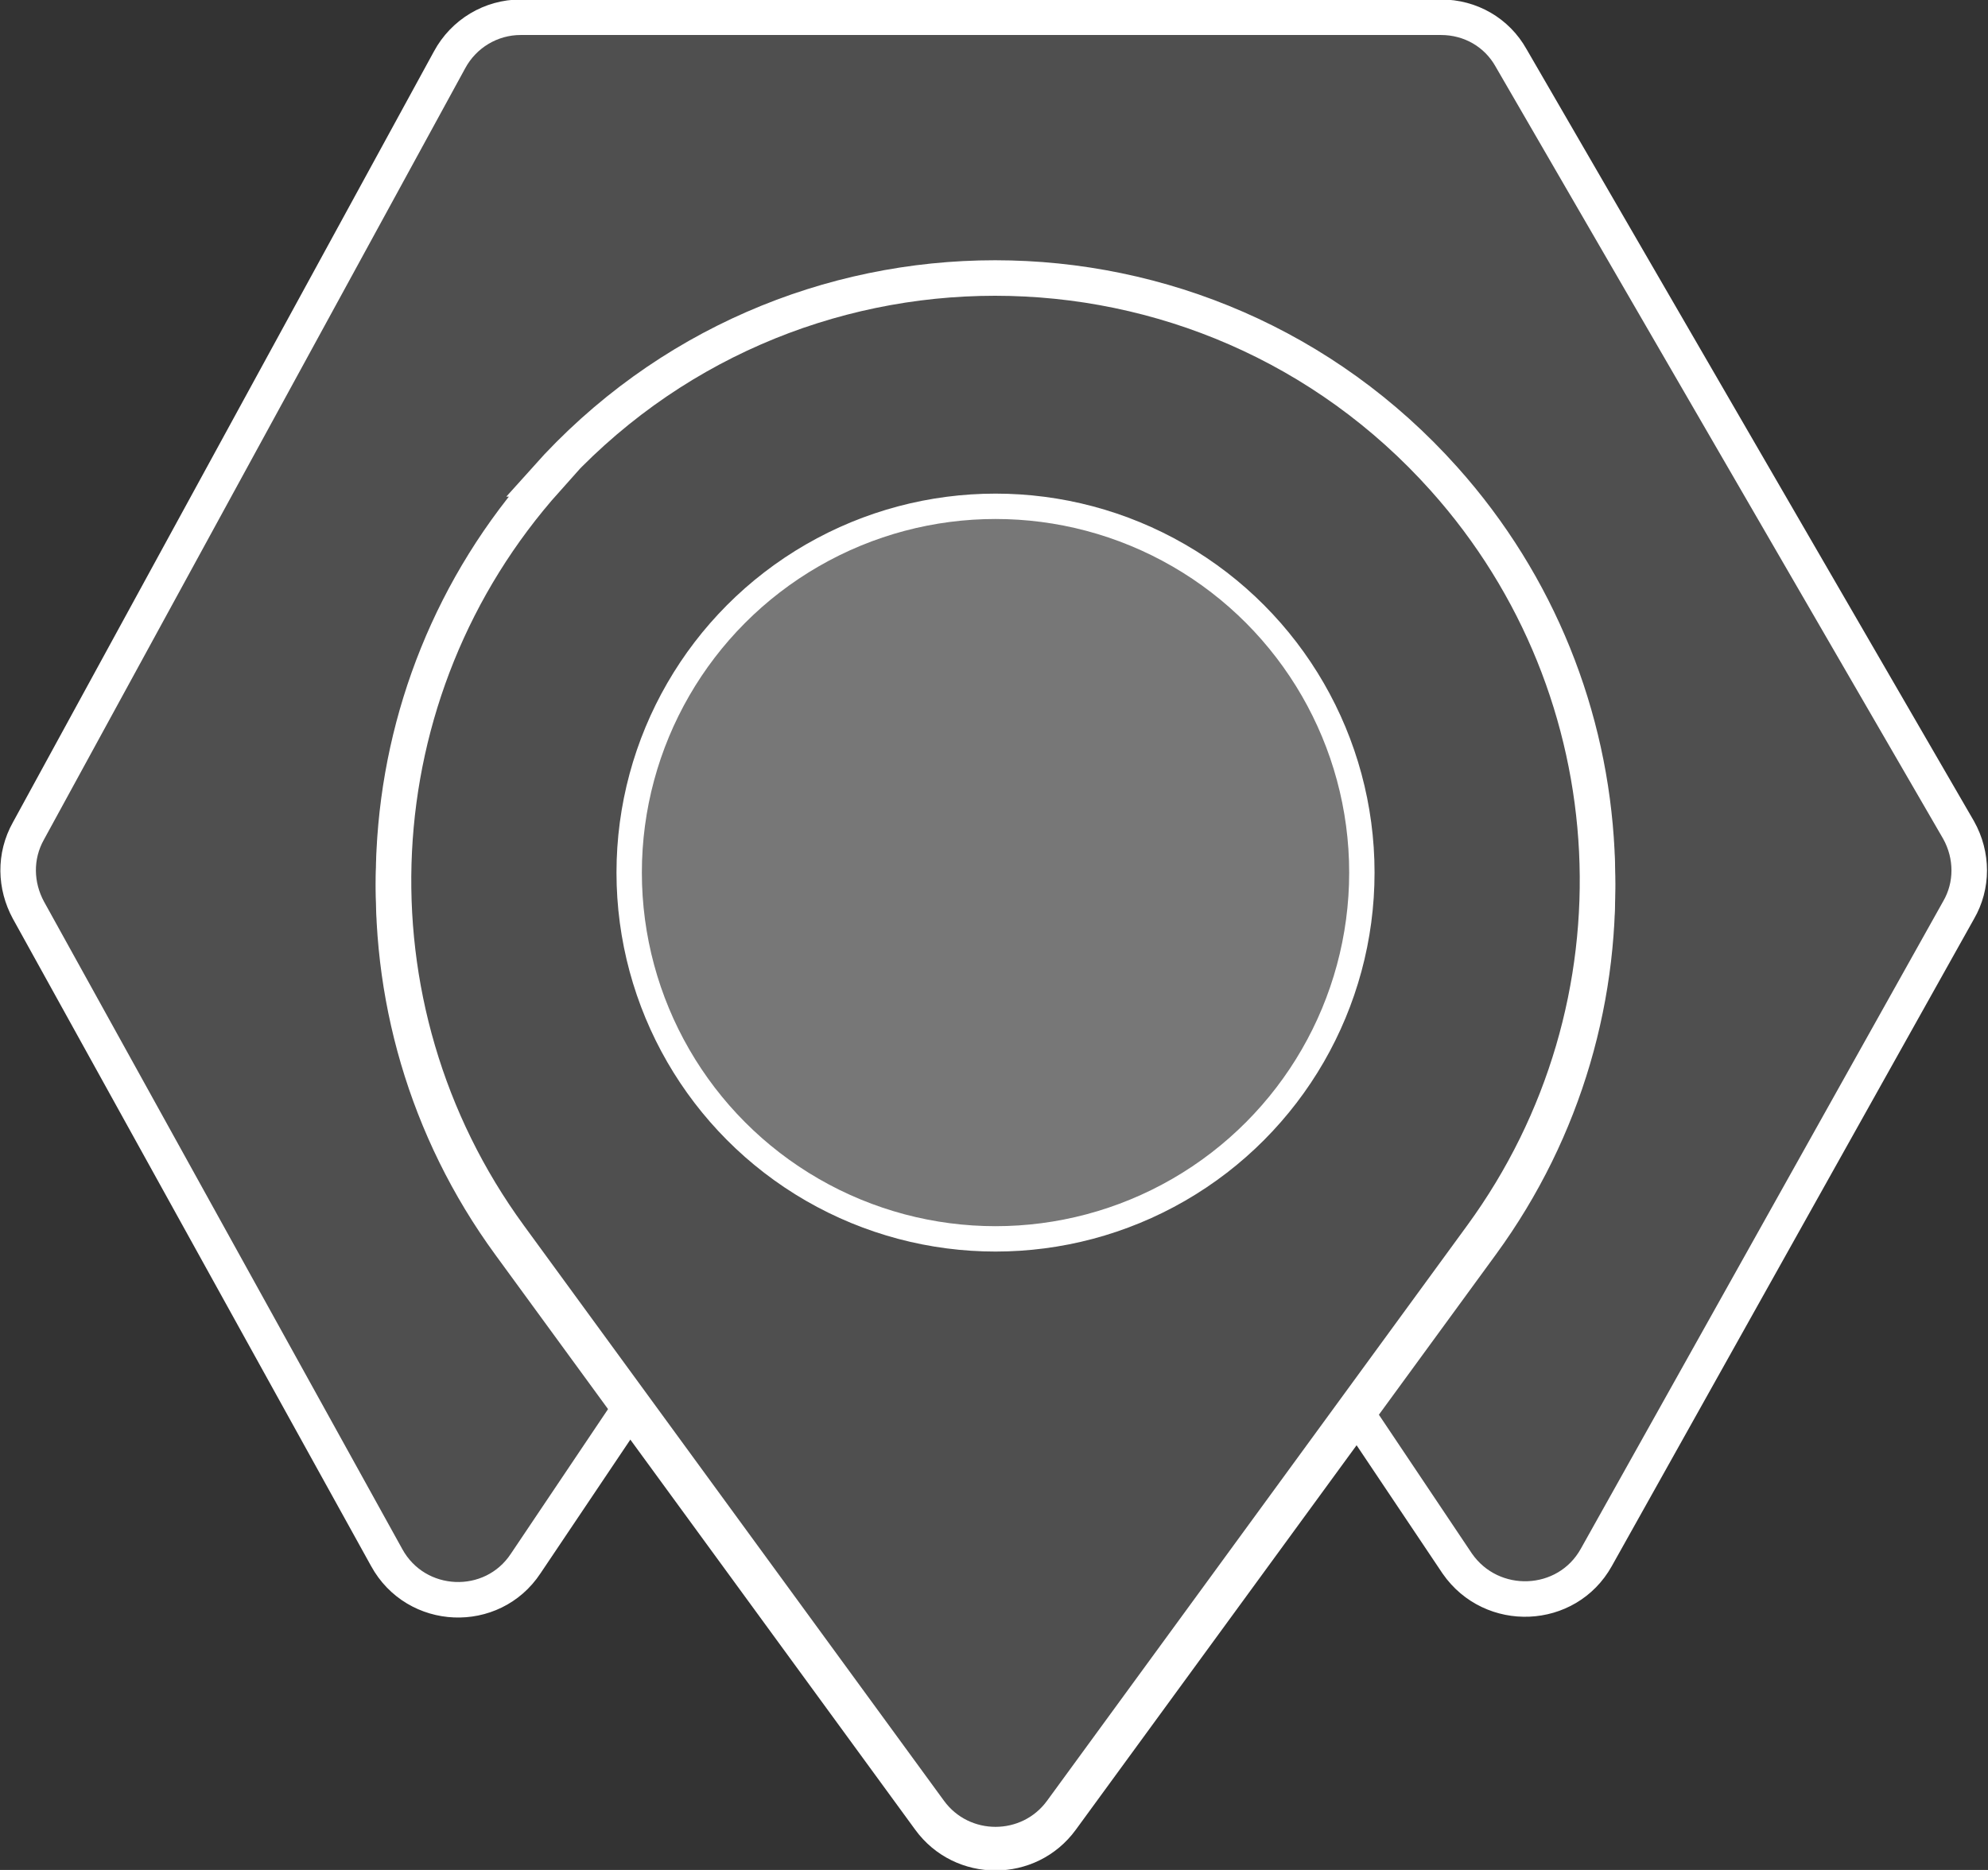
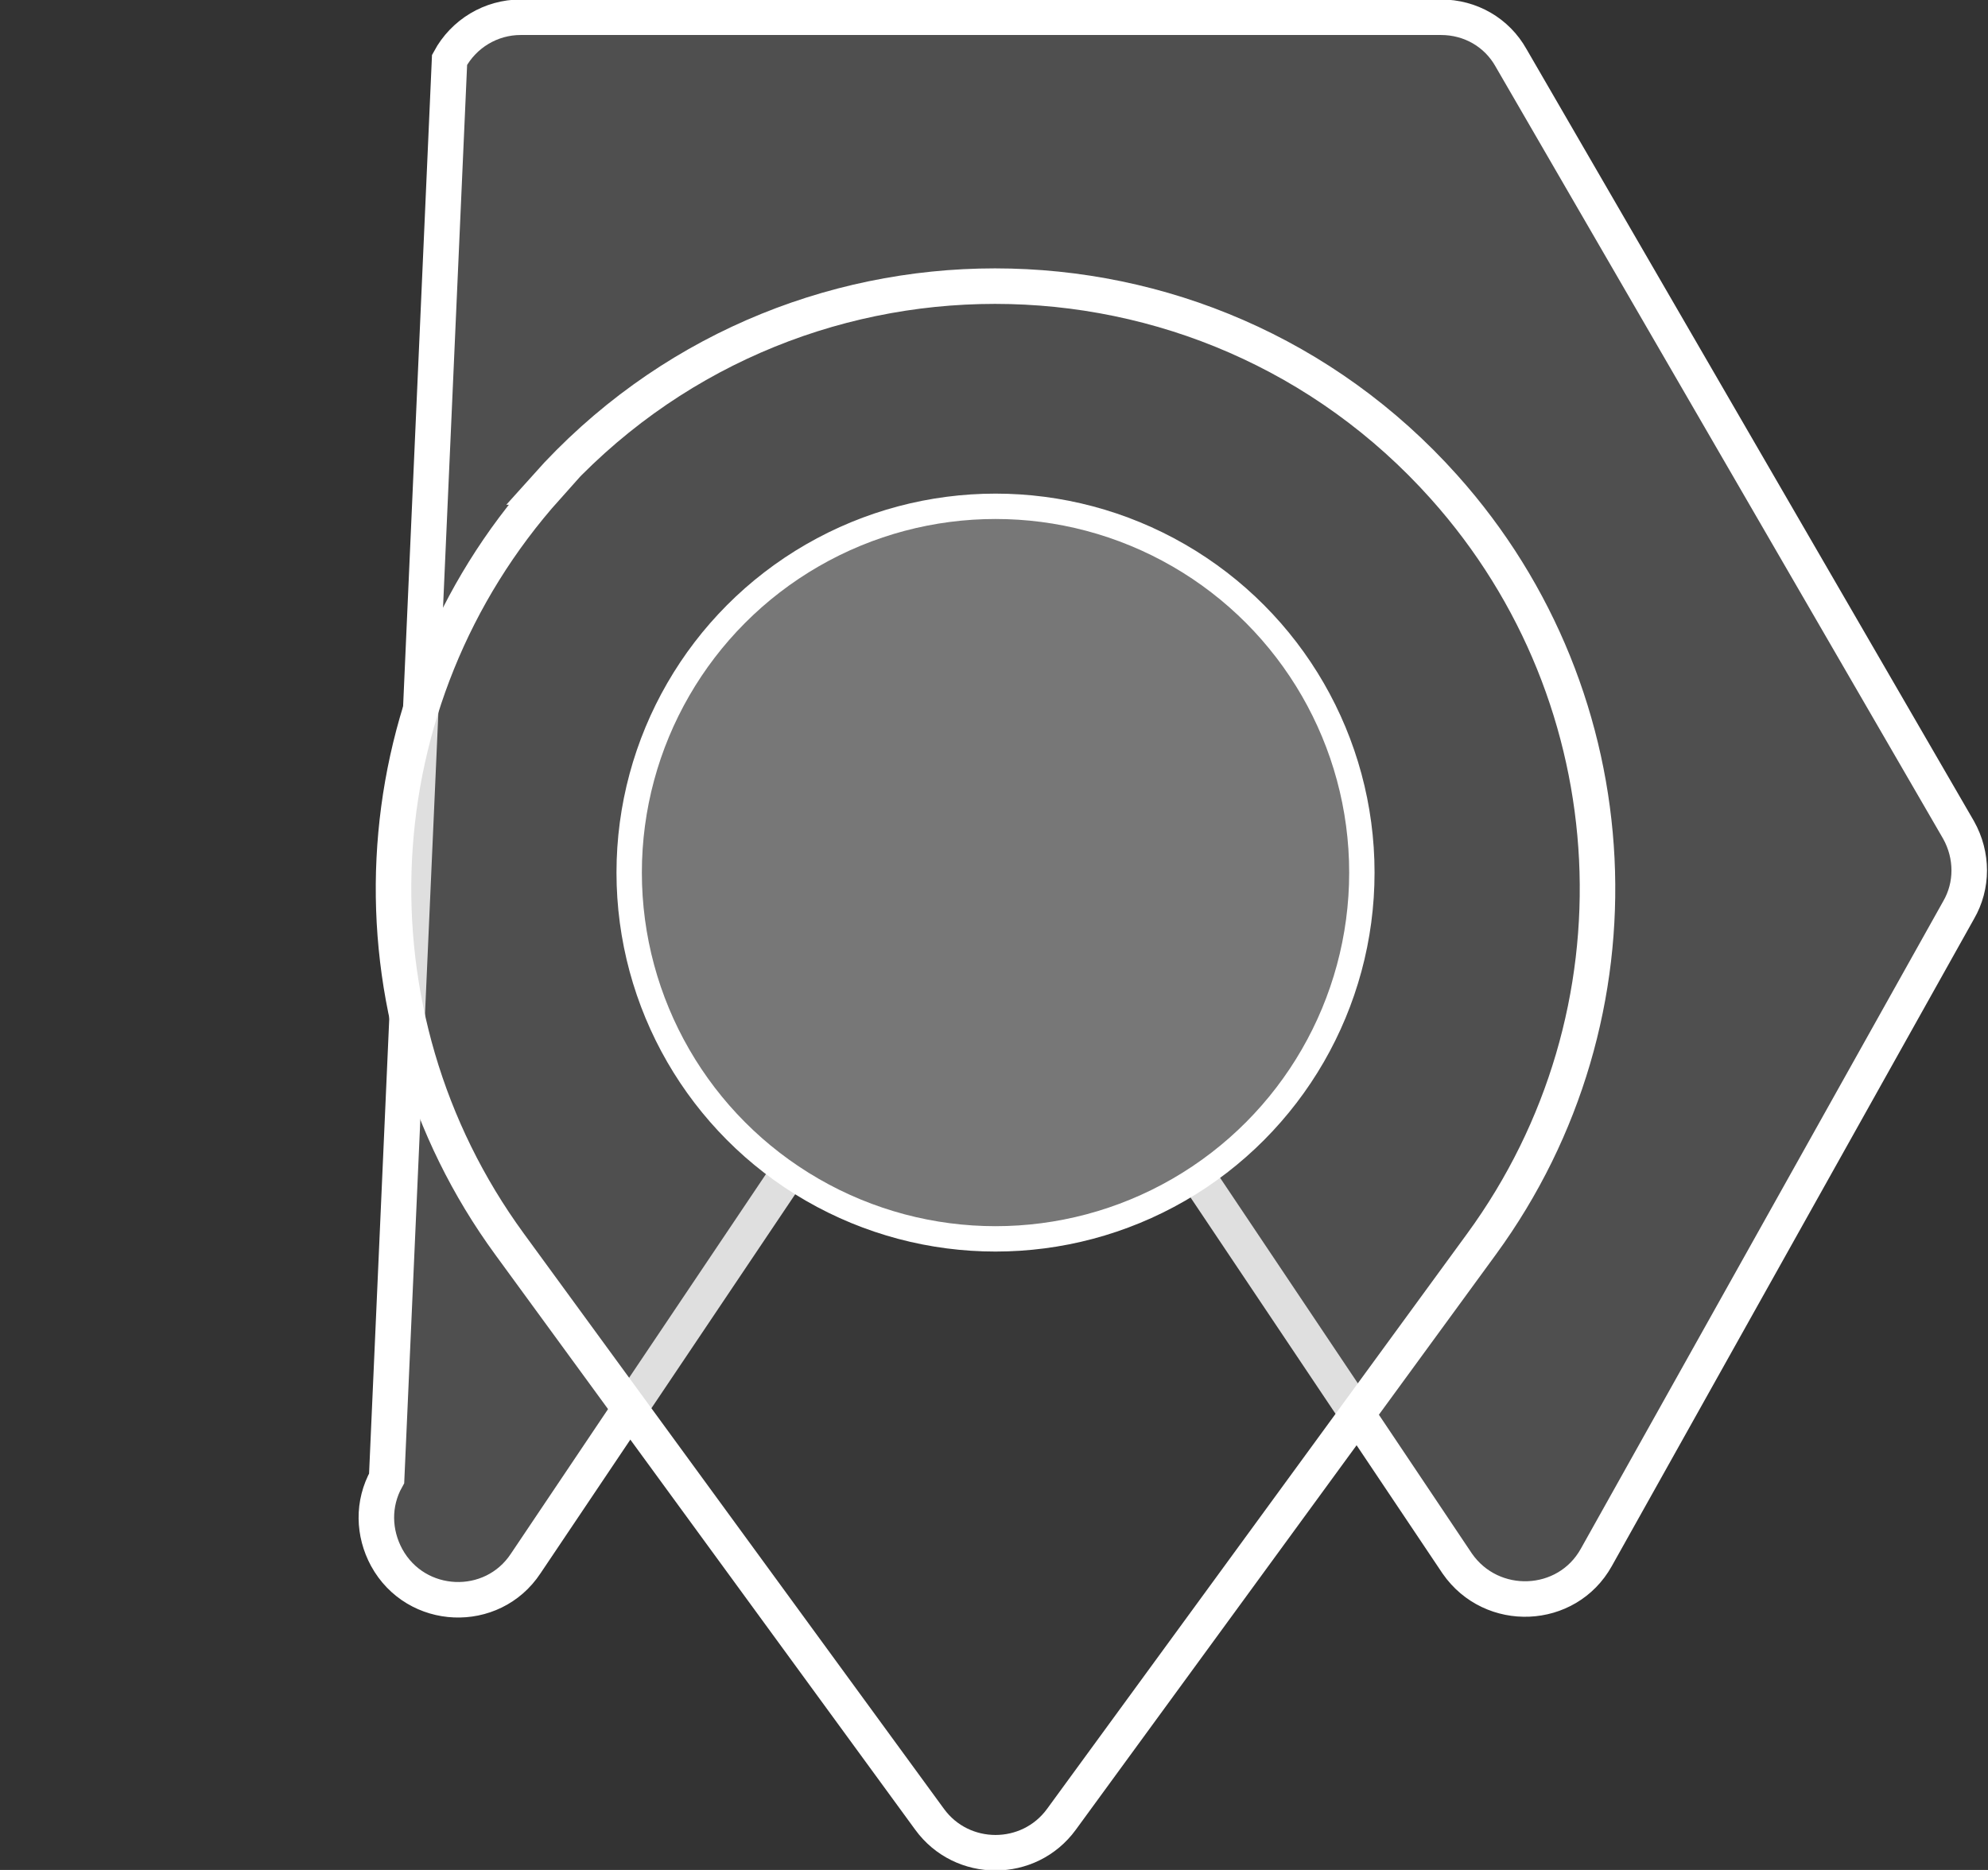
<svg xmlns="http://www.w3.org/2000/svg" id="Capa_2" data-name="Capa 2" viewBox="0 0 19.59 18.43">
  <rect x="0" y="0" width="19.59" height="18.43" fill="#333333" stroke="none" />
  <defs>
    <style>
      .cls-1 {
        fill: rgba(79, 79, 79, .18);
      }

      .cls-1, .cls-2 {
        stroke-width: .35px;
      }

      .cls-1, .cls-2, .cls-3 {
        stroke: #fff;
        stroke-miterlimit: 10;
      }

      .cls-2 {
        fill: #4f4f4f;
      }

      .cls-3 {
        fill: #777;
        stroke-width: .25px;
      }
    </style>
  </defs>
  <g id="Capa_2-2" data-name="Capa 2">
-     <path class="cls-2" d="m4.43.59c.14-.26.41-.42.7-.42h9.07c.29,0,.55.15.69.4l4.41,7.61c.14.25.14.55,0,.79l-3.57,6.38c-.29.52-1.03.55-1.37.06l-3.92-5.85c-.32-.47-1.02-.47-1.33,0l-3.93,5.85c-.33.5-1.08.47-1.37-.06L.28,8.97c-.13-.24-.14-.53,0-.78L4.43.59Z" />
+     <path class="cls-2" d="m4.43.59c.14-.26.41-.42.7-.42h9.07c.29,0,.55.15.69.4l4.41,7.61c.14.25.14.55,0,.79l-3.57,6.38c-.29.52-1.03.55-1.37.06l-3.92-5.85c-.32-.47-1.02-.47-1.33,0l-3.93,5.85c-.33.5-1.08.47-1.37-.06c-.13-.24-.14-.53,0-.78L4.43.59Z" />
    <path class="cls-1" d="m5.38,4.8c2.36-2.64,6.49-2.64,8.85,0h0c1.87,2.09,2.02,5.2.37,7.46l-4.14,5.67c-.32.44-.98.44-1.3,0l-4.14-5.67c-1.65-2.26-1.5-5.37.37-7.46h0Z" />
-     <path class="cls-2" d="m5.38,4.72c2.36-2.64,6.49-2.64,8.85,0h0c1.87,2.09,2.02,5.2.37,7.46l-4.14,5.67c-.32.44-.98.44-1.3,0l-4.14-5.67c-1.65-2.26-1.5-5.37.37-7.46h0Z" />
    <circle class="cls-3" cx="9.81" cy="8.6" r="3.61" />
  </g>
</svg>